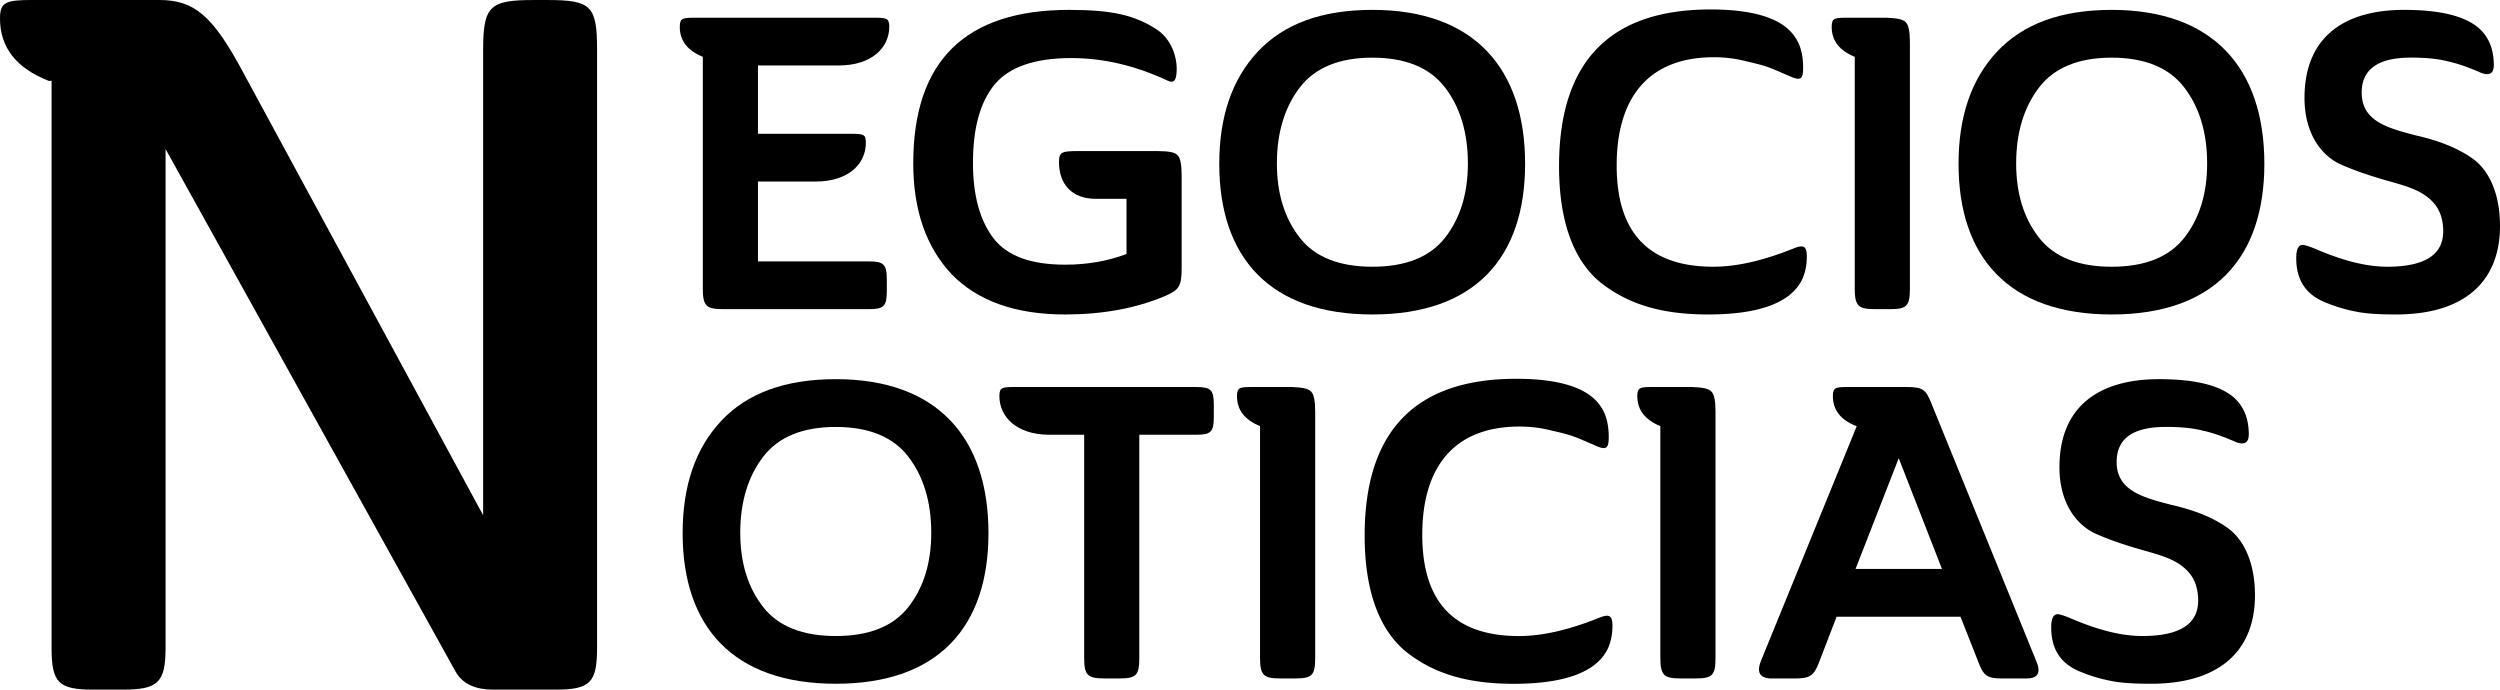
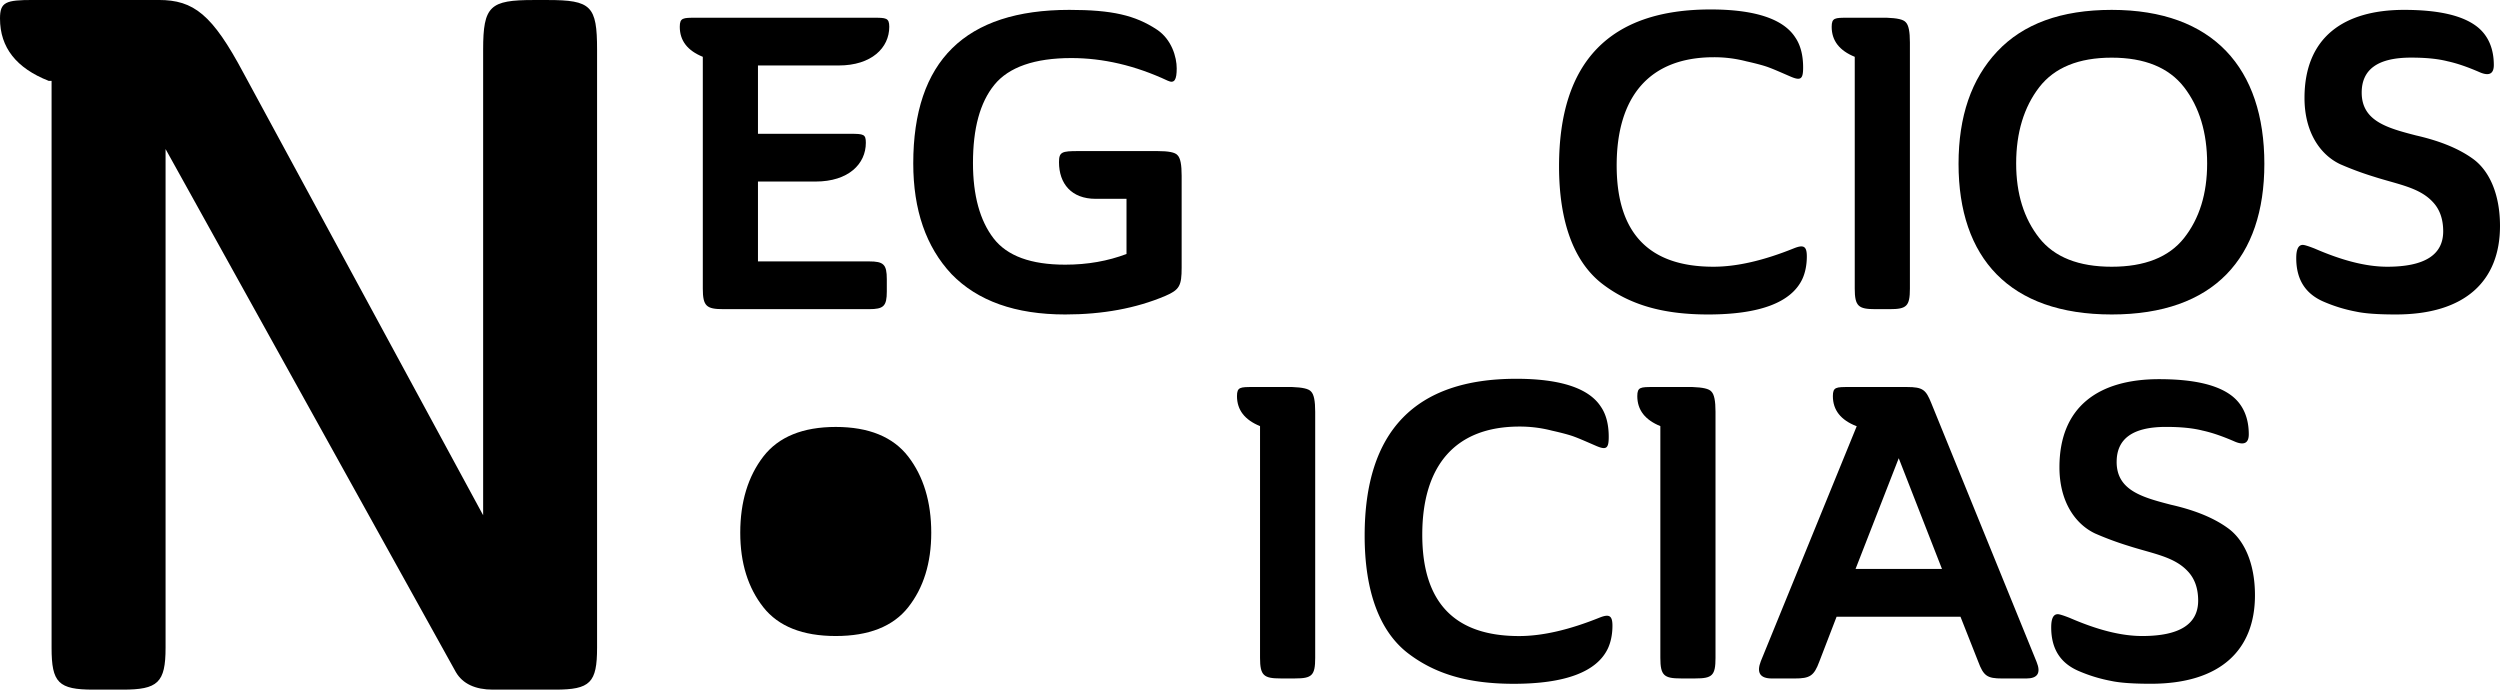
<svg xmlns="http://www.w3.org/2000/svg" width="125.052" height="34.496" viewBox="664.045 -377.346 125.052 34.496">
  <g data-name="Grupo 1" transform="translate(664.045 -377.347)" clip-path="url(&quot;#a&quot;)">
    <path d="M34.805.888h8.874c.639 0 .803 0 .803.453 0 1.05-.884 1.935-2.532 1.935h-4.036v3.418h4.613c.68 0 .783.02.783.453 0 1.05-.865 1.935-2.513 1.935h-2.883v3.995h5.559c.721 0 .886.144.886.886v.618c0 .74-.165.884-.886.884h-7.288c-.844 0-1.03-.144-1.03-1.028V2.843c-.762-.309-1.152-.803-1.152-1.502 0-.453.164-.453.802-.453" fill-rule="evenodd" data-name="Trazado 1" />
    <path d="M53.94 7.558h3.954c.554 0 .884.061 1.007.206.145.144.206.473.206 1.03v4.59c0 .907-.103 1.113-.824 1.422-1.46.618-3.128.925-5.002.925-2.491 0-4.385-.678-5.683-2.017-1.277-1.36-1.916-3.212-1.916-5.538 0-5.127 2.596-7.681 7.805-7.681 2.14 0 3.294.268 4.386.989.74.494.987 1.38.987 1.935 0 .556-.103.782-.451.618-1.628-.763-3.235-1.132-4.82-1.132-1.831 0-3.129.452-3.85 1.338-.721.885-1.07 2.182-1.07 3.912 0 1.626.349 2.882 1.029 3.767.68.885 1.875 1.318 3.583 1.318 1.133 0 2.14-.185 3.068-.534v-2.76h-1.546c-1.213 0-1.831-.763-1.831-1.832 0-.515.144-.556.968-.556" fill-rule="evenodd" data-name="Trazado 2" />
-     <path d="M68.649 15.731c-5.126 0-7.66-2.84-7.66-7.535 0-2.367.639-4.24 1.935-5.62C64.22 1.196 66.117.495 68.649.495c5.085 0 7.638 2.925 7.638 7.701 0 4.695-2.512 7.535-7.638 7.535m-3.624-3.828c.762.966 1.976 1.44 3.624 1.44 1.646 0 2.862-.474 3.624-1.44.762-.969 1.152-2.205 1.152-3.727 0-1.544-.39-2.821-1.152-3.81-.762-.987-1.978-1.481-3.624-1.481-1.648 0-2.862.494-3.624 1.481-.762.989-1.154 2.266-1.154 3.81 0 1.522.392 2.758 1.154 3.727" fill-rule="evenodd" data-name="Trazado 3" />
    <path d="M85.562.474c2.223 0 3.645.474 4.24 1.401.268.39.392.907.392 1.502 0 .598-.124.68-.678.433-.474-.206-.804-.35-1.03-.433-.206-.08-.577-.185-1.133-.309a6.394 6.394 0 0 0-1.626-.204c-3.212 0-4.86 1.955-4.86 5.415 0 3.376 1.607 5.064 4.84 5.064 1.174 0 2.511-.309 4.036-.925.472-.186.636-.105.636.41 0 .433-.082.824-.226 1.133-.555 1.174-2.14 1.77-4.714 1.77-2.244 0-3.933-.474-5.333-1.564-1.38-1.092-2.121-3.068-2.121-5.847 0-5.231 2.533-7.846 7.577-7.846" fill-rule="evenodd" data-name="Trazado 4" />
    <path d="M92.426.888h1.955c.515.02.824.082.948.227.144.144.206.473.206 1.01v12.312c0 .884-.165 1.028-1.01 1.028h-.72c-.844 0-1.029-.144-1.029-1.028V2.843c-.762-.309-1.154-.803-1.154-1.502 0-.453.165-.453.804-.453" fill-rule="evenodd" data-name="Trazado 5" />
    <path d="M105.628 15.731c-5.127 0-7.66-2.84-7.66-7.535 0-2.367.638-4.24 1.934-5.62 1.298-1.38 3.193-2.081 5.726-2.081 5.084 0 7.637 2.925 7.637 7.701 0 4.695-2.511 7.535-7.637 7.535m-3.625-3.828c.763.966 1.976 1.44 3.625 1.44 1.646 0 2.861-.474 3.624-1.44.762-.969 1.151-2.205 1.151-3.727 0-1.544-.39-2.821-1.151-3.81-.763-.987-1.978-1.481-3.624-1.481-1.649 0-2.862.494-3.625 1.481-.762.989-1.153 2.266-1.153 3.81 0 1.522.391 2.758 1.153 3.727" fill-rule="evenodd" data-name="Trazado 6" />
    <path d="M118.134 4.634c0 1.421 1.277 1.77 2.718 2.142.988.225 2.018.576 2.822 1.152.822.577 1.378 1.75 1.378 3.377 0 2.738-1.73 4.426-5.208 4.426-.845 0-1.525-.041-1.998-.144a7.58 7.58 0 0 1-1.564-.474c-.948-.39-1.422-1.11-1.422-2.203 0-.432.103-.659.33-.659.082 0 .288.064.597.186 1.38.599 2.574.906 3.624.906 1.873 0 2.8-.596 2.8-1.77 0-.597-.165-1.092-.515-1.463-.68-.74-1.75-.884-2.965-1.275a15.693 15.693 0 0 1-1.668-.618c-1.008-.474-1.79-1.607-1.79-3.315 0-3.027 1.956-4.407 4.981-4.407 1.751 0 2.987.288 3.707.886.515.432.782 1.071.782 1.873 0 .432-.226.558-.68.372-.617-.27-1.151-.455-1.625-.558-.474-.122-1.071-.185-1.834-.185-1.646 0-2.47.577-2.47 1.751" fill-rule="evenodd" data-name="Trazado 7" />
    <path d="M29.866 32.402c0 1.753-.342 2.095-2.094 2.095h-3.12c-.875 0-1.51-.292-1.85-.878L8.282 7.456v24.946c0 1.753-.39 2.095-2.145 2.095h-1.46c-1.755 0-2.097-.342-2.097-2.095V4.045h-.146C.827 3.412 0 2.388 0 .928 0 .098.29 0 1.655 0h6.287c1.752 0 2.68.73 4.238 3.654l11.987 22.12V2.487c0-2.194.34-2.485 2.532-2.485h.683c2.192 0 2.484.291 2.484 2.485v29.916Z" fill-rule="evenodd" data-name="Trazado 8" />
-     <path d="M41.806 34.203c-5.126 0-7.66-2.84-7.66-7.535 0-2.367.639-4.24 1.935-5.62 1.298-1.38 3.193-2.081 5.725-2.081 5.085 0 7.638 2.925 7.638 7.701 0 4.696-2.512 7.535-7.638 7.535m-3.624-3.828c.762.966 1.976 1.44 3.624 1.44 1.646 0 2.862-.474 3.624-1.44.762-.968 1.152-2.205 1.152-3.727 0-1.544-.39-2.82-1.152-3.81-.762-.987-1.978-1.481-3.624-1.481-1.648 0-2.862.494-3.624 1.481-.762.99-1.154 2.266-1.154 3.81 0 1.522.392 2.759 1.154 3.727" fill-rule="evenodd" data-name="Trazado 9" />
-     <path d="M52.44 21.748c-1.585-.02-2.45-.886-2.45-1.935 0-.453.163-.453.803-.453h9.039c.74 0 .884.144.884.886v.616c0 .742-.144.886-.884.886h-2.843v11.159c0 .886-.163 1.03-1.008 1.03h-.72c-.846 0-1.03-.144-1.03-1.03V21.748H52.44Z" fill-rule="evenodd" data-name="Trazado 10" />
+     <path d="M41.806 34.203m-3.624-3.828c.762.966 1.976 1.44 3.624 1.44 1.646 0 2.862-.474 3.624-1.44.762-.968 1.152-2.205 1.152-3.727 0-1.544-.39-2.82-1.152-3.81-.762-.987-1.978-1.481-3.624-1.481-1.648 0-2.862.494-3.624 1.481-.762.99-1.154 2.266-1.154 3.81 0 1.522.392 2.759 1.154 3.727" fill-rule="evenodd" data-name="Trazado 9" />
    <path d="M62.678 19.36h1.956c.515.02.824.083.947.227.144.144.206.474.206 1.01v12.312c0 .884-.165 1.028-1.01 1.028h-.72c-.843 0-1.029-.144-1.029-1.028V21.316c-.762-.31-1.153-.804-1.153-1.503 0-.453.165-.453.803-.453" fill-rule="evenodd" data-name="Trazado 11" />
    <path d="M75.839 18.948c2.223 0 3.644.474 4.24 1.401.268.39.391.906.391 1.502 0 .598-.123.68-.678.433-.474-.206-.803-.35-1.03-.433-.206-.08-.577-.185-1.133-.309a6.393 6.393 0 0 0-1.626-.204c-3.212 0-4.86 1.955-4.86 5.414 0 3.377 1.607 5.065 4.84 5.065 1.174 0 2.511-.31 4.036-.925.472-.186.637-.105.637.41 0 .432-.083.824-.227 1.133-.554 1.174-2.14 1.77-4.714 1.77-2.244 0-3.933-.474-5.332-1.564-1.38-1.092-2.122-3.068-2.122-5.847 0-5.231 2.534-7.846 7.578-7.846" fill-rule="evenodd" data-name="Trazado 12" />
    <path d="M82.702 19.36h1.956c.515.02.824.083.947.227.144.144.206.474.206 1.01v12.312c0 .884-.165 1.028-1.01 1.028h-.72c-.843 0-1.029-.144-1.029-1.028V21.316c-.762-.31-1.153-.804-1.153-1.503 0-.453.165-.453.803-.453" fill-rule="evenodd" data-name="Trazado 13" />
    <path d="M92.486 19.36h2.903c.803 0 .948.144 1.215.804l5.27 12.95c.227.557.042.825-.514.825h-1.214c-.742 0-.927-.124-1.195-.845l-.886-2.244h-6.197l-.864 2.244c-.267.721-.473.845-1.236.845h-1.133c-.597 0-.78-.289-.556-.866l4.798-11.757h-.02c-.783-.308-1.175-.802-1.175-1.503 0-.453.165-.453.804-.453m2.49 3.562-2.16 5.539h4.324l-2.163-5.539Z" fill-rule="evenodd" data-name="Trazado 14" />
    <path d="M105.876 23.106c0 1.422 1.278 1.77 2.718 2.143.989.224 2.019.575 2.822 1.152.823.576 1.379 1.749 1.379 3.376 0 2.739-1.73 4.426-5.209 4.426-.844 0-1.524-.041-1.998-.144a7.58 7.58 0 0 1-1.564-.474c-.948-.39-1.421-1.11-1.421-2.203 0-.432.103-.659.33-.659.082 0 .288.064.597.186 1.38.599 2.573.906 3.624.906 1.873 0 2.8-.596 2.8-1.77 0-.597-.165-1.092-.515-1.463-.68-.74-1.75-.884-2.965-1.275a15.695 15.695 0 0 1-1.669-.618c-1.008-.474-1.79-1.607-1.79-3.315 0-3.027 1.955-4.407 4.982-4.407 1.75 0 2.987.288 3.706.886.515.432.783 1.071.783 1.873 0 .432-.227.558-.68.372-.618-.27-1.152-.455-1.626-.558-.474-.121-1.07-.185-1.833-.185-1.647 0-2.47.577-2.47 1.751" fill-rule="evenodd" data-name="Trazado 15" />
  </g>
  <defs>
    <clipPath id="a">
      <path d="M0 0h125.052v34.496H0V0z" data-name="Rectángulo 1" />
    </clipPath>
  </defs>
</svg>